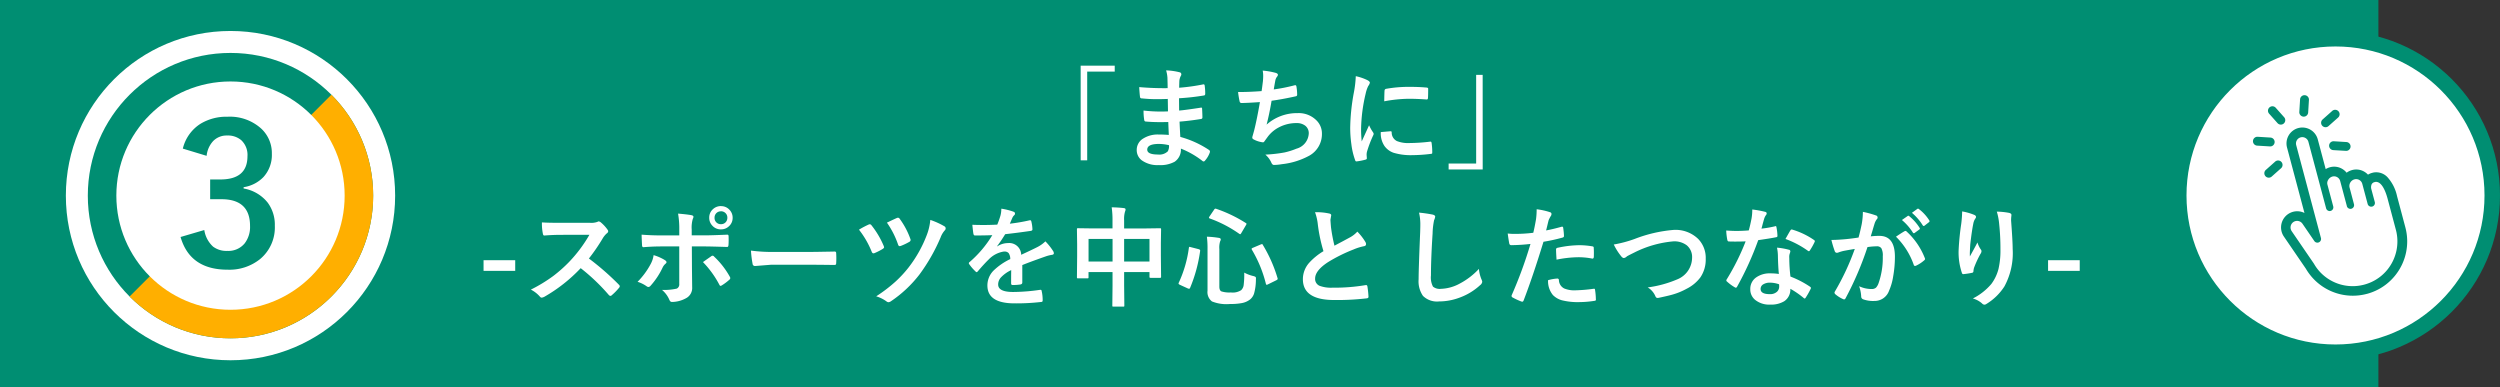
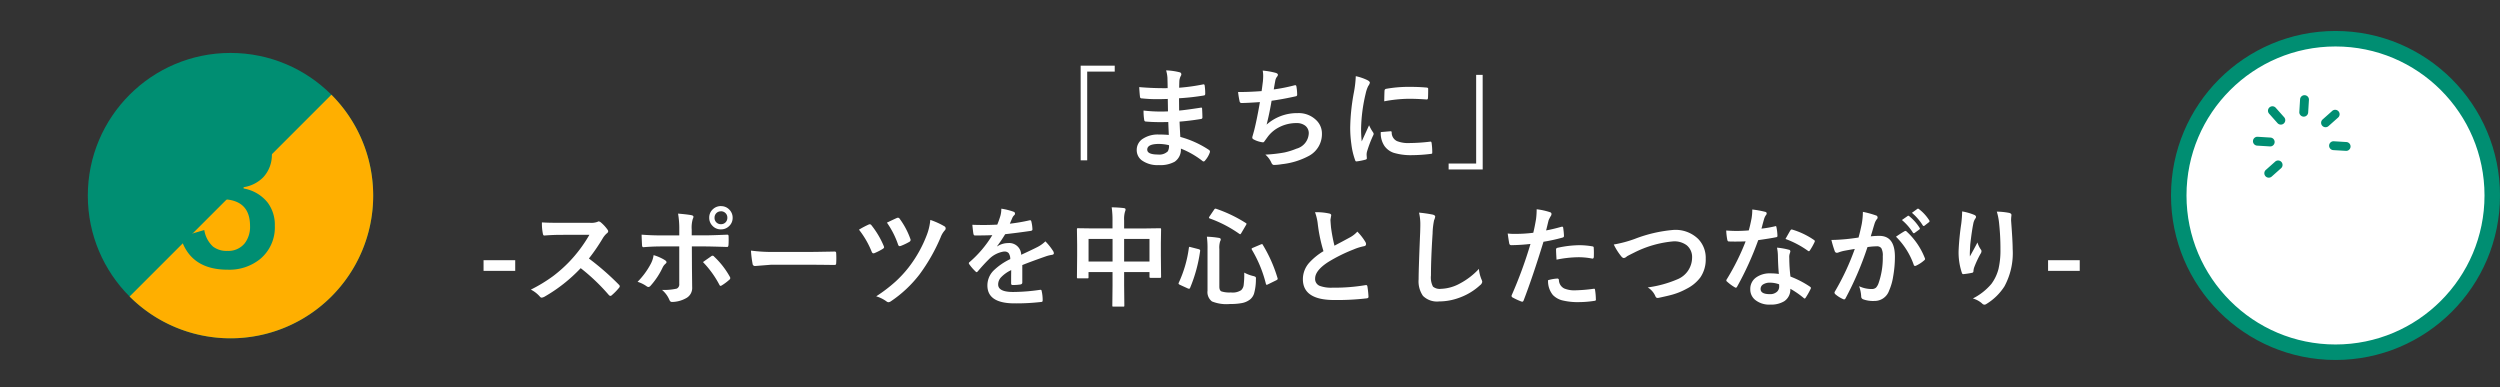
<svg xmlns="http://www.w3.org/2000/svg" width="322.822" height="50">
  <rect width="100%" height="100%" fill="#333333" stroke="none" />
-   <path d="M0 0h307.119v50H0" fill="#008e72" />
  <path d="M139.544 8.476h4.4v.772h-3.555V20.7h-.841zm11.382 8.948q-.055-1.312-.068-1.668-.588.014-1.06.014-.984 0-1.825-.075-.205 0-.226-.232a7.061 7.061 0 01-.082-1.189 18.785 18.785 0 002.256.13q.438 0 .9-.021l-.027-1.606q-.834.027-1.408.027a17.486 17.486 0 01-1.941-.1.208.208 0 01-.239-.2q-.062-.513-.1-1.258a35.922 35.922 0 003.671.137q0-.4-.027-1.36a4.422 4.422 0 00-.171-.937 8.268 8.268 0 011.764.253.256.256 0 01.2.267.287.287 0 01-.041.15 1.727 1.727 0 00-.212.677q-.007.157-.014.424-.007.308-.014.472a25.284 25.284 0 003.063-.424.489.489 0 01.1-.014q.123 0 .137.185a7.4 7.4 0 01.067 1.024q0 .205-.15.226a29.941 29.941 0 01-3.233.362l.014 1.586q.636-.041 2.741-.362a.478.478 0 01.116-.021q.1 0 .109.13.041.8.041 1.148 0 .178-.212.2-1.47.239-2.741.335.062 1.415.1 1.976a12.772 12.772 0 013.707 1.685.294.294 0 01.123.2.579.579 0 01-.027.135 3.14 3.14 0 01-.617 1.039.215.215 0 01-.178.109.216.216 0 01-.155-.068 11.251 11.251 0 00-2.782-1.593 1.883 1.883 0 01-.807 1.7 3.85 3.85 0 01-2.037.431 3.471 3.471 0 01-2.208-.618 1.638 1.638 0 01-.649-1.34 1.7 1.7 0 01.868-1.49 3.476 3.476 0 011.935-.5q.683-.001 1.339.054zm.027 1.326a5.63 5.63 0 00-1.3-.164q-1.511 0-1.511.738 0 .629 1.388.629a1.556 1.556 0 001.27-.417 1.451 1.451 0 00.153-.786zm11.956-6.986q.062-.39.171-1.285.034-.383.034-.663a3.854 3.854 0 00-.062-.7 9.521 9.521 0 011.682.294q.28.089.28.253a.4.4 0 01-.1.226 1.125 1.125 0 00-.234.511q-.144.779-.2 1.148a22.239 22.239 0 002.632-.52.66.66 0 01.15-.027q.116 0 .144.171a6.167 6.167 0 01.094 1.036.2.2 0 01-.171.226q-1.812.4-3.131.574-.28 1.675-.643 3.083a5.911 5.911 0 014.016-1.484 3.225 3.225 0 012.365.882 2.375 2.375 0 01.764 1.764 3.186 3.186 0 01-1.6 2.83 9.478 9.478 0 01-3.573 1.117 6.817 6.817 0 01-1.027.1q-.212 0-.349-.335a2.9 2.9 0 00-.759-1 18.087 18.087 0 002.47-.278 9.2 9.2 0 001.545-.487A2.145 2.145 0 00169 17.226a1.215 1.215 0 00-.451-.991 1.784 1.784 0 00-1.142-.342 4.817 4.817 0 00-2.242.54 4.24 4.24 0 00-1.442 1.2l-.39.533q-.13.212-.232.212h-.034a3.371 3.371 0 01-1.053-.308q-.308-.137-.308-.28a.912.912 0 01.055-.28q.068-.239.185-.663.369-1.47.745-3.664-1.71.117-2.352.117a.238.238 0 01-.267-.2 10.8 10.8 0 01-.2-1.217q1.428.004 3.037-.119zm12.161-1.928a6.527 6.527 0 011.5.513q.321.171.321.335a1.123 1.123 0 01-.212.424 4.242 4.242 0 00-.335.991 20.958 20.958 0 00-.588 4.525 14.876 14.876 0 00.082 1.634q.95-2.078.95-2.085a5.355 5.355 0 00.492.882.625.625 0 01.1.212.445.445 0 01-.068.226 15.164 15.164 0 00-.8 2.112 1.624 1.624 0 00-.041.438l.029.389q0 .144-.185.185a7.42 7.42 0 01-1.142.225h-.027q-.116 0-.157-.157a9.172 9.172 0 01-.489-2.072 15.417 15.417 0 01-.15-2.1 26.559 26.559 0 01.479-4.594 13.958 13.958 0 00.241-2.083zm3.23 7.219l1.271-.109h.029q.109 0 .109.212a1.213 1.213 0 00.677 1.06 3.884 3.884 0 001.606.253 23.571 23.571 0 002.673-.178.585.585 0 01.062-.007q.109 0 .137.185a8.7 8.7 0 01.082 1.2q0 .137-.034.164a.542.542 0 01-.205.041 19.409 19.409 0 01-2.283.157 7.7 7.7 0 01-2.481-.308 2.437 2.437 0 01-1.155-.854 2.912 2.912 0 01-.488-1.816zm.444-3.972q.021-1.2.041-1.374a.238.238 0 01.2-.239 16.641 16.641 0 013.042-.253q1.189 0 2.071.082a.638.638 0 01.28.055q.041.027.041.13 0 .8-.027 1.189-.021.171-.15.171h-.042q-1.258-.089-2.283-.089a17.953 17.953 0 00-3.176.328zm12.715 8.8h-4.4v-.768h3.555V9.665h.841zM66.529 33.6v1.374h-4.088V33.6zm9.516-.219a34.127 34.127 0 013.876 3.384.3.3 0 01.109.2.343.343 0 01-.1.205 7.467 7.467 0 01-.937.957.259.259 0 01-.171.082.323.323 0 01-.2-.109 25.412 25.412 0 00-3.637-3.473 20.264 20.264 0 01-4.7 3.7 1.189 1.189 0 01-.321.109.3.3 0 01-.239-.123 3.875 3.875 0 00-1.176-.916 19.457 19.457 0 002.9-1.764 18.036 18.036 0 002.03-1.8 18.046 18.046 0 002.632-3.514l-3.611.005q-1.08 0-2.215.089-.137.014-.185-.239a6.717 6.717 0 01-.123-1.456q.752.055 2.365.055H76.2a2.3 2.3 0 00.964-.13.264.264 0 01.157-.055.575.575 0 01.239.109 4.967 4.967 0 01.909.984.4.4 0 01.068.178.37.37 0 01-.185.28 2.689 2.689 0 00-.513.622 24.261 24.261 0 01-1.794 2.619zm11.669-2.987v-.658a11.329 11.329 0 00-.157-2.153q1.2.1 1.736.205.253.055.253.212a.592.592 0 01-.082.253 3.935 3.935 0 00-.144 1.4v.738h1.723q.8 0 2.857-.089h.027q.157 0 .157.226.007.253.007.451 0 .349-.021.643t-.2.267q-2.181-.068-2.885-.068h-1.647l.014 2.83.027 2.434a1.49 1.49 0 01-.827 1.442 3.812 3.812 0 01-1.791.465q-.219 0-.335-.294a3.43 3.43 0 00-.943-1.265 7.26 7.26 0 001.907-.164.6.6 0 00.321-.615v-4.833h-2.2q-1.271 0-2.42.1-.185 0-.185-.28-.055-1-.055-1.34 1.244.1 2.632.1zm-3.315 2.55a6 6 0 011.456.643q.212.144.212.267 0 .1-.157.226a1.455 1.455 0 00-.349.472 9.655 9.655 0 01-1.552 2.345.426.426 0 01-.273.164.436.436 0 01-.219-.082 4.141 4.141 0 00-1.189-.588 9.785 9.785 0 001.7-2.311 3.365 3.365 0 00.372-1.138zm6.371.9q.2-.144.588-.417l.479-.335a.3.3 0 01.178-.075.281.281 0 01.212.13 10.659 10.659 0 012 2.563.421.421 0 01.075.205.312.312 0 01-.144.226 6.731 6.731 0 01-.937.7.418.418 0 01-.178.075q-.075 0-.144-.13a12.648 12.648 0 00-2.129-2.948zm2.324-7.226a1.446 1.446 0 011.121.492 1.444 1.444 0 01.39 1.012 1.429 1.429 0 01-.5 1.114 1.458 1.458 0 01-1.012.383 1.446 1.446 0 01-1.121-.492 1.435 1.435 0 01-.39-1 1.439 1.439 0 01.5-1.135 1.489 1.489 0 011.012-.38zm0 .67a.8.8 0 00-.622.267.827.827 0 00-.205.567.8.8 0 00.267.622.8.8 0 00.561.205.8.8 0 00.622-.267.818.818 0 00.205-.561.8.8 0 00-.267-.629.8.8 0 00-.561-.21zm3.876 5.072a20.672 20.672 0 003.021.171h4.509q.663 0 1.709-.021 1.333-.021 1.511-.027h.068q.185 0 .185.2.021.321.021.663t-.021.656q0 .212-.2.212h-.055q-2.1-.027-3.124-.027h-5.038l-2.056.164a.308.308 0 01-.321-.294 13.313 13.313 0 01-.209-1.703zm13.945-2.7a11.475 11.475 0 011.244-.66.384.384 0 01.157-.041.284.284 0 01.226.144 11.241 11.241 0 011.565 2.639.729.729 0 01.055.185q0 .1-.171.212a7.7 7.7 0 01-1.073.547.4.4 0 01-.137.027q-.144 0-.232-.239a11.526 11.526 0 00-1.634-2.82zm3.609-.909l.431-.205q.581-.28.861-.4a.347.347 0 01.144-.034.28.28 0 01.219.144 10.054 10.054 0 011.374 2.591.382.382 0 01.034.144.3.3 0 01-.178.246 7.649 7.649 0 01-1.06.506.593.593 0 01-.185.041q-.13 0-.2-.212a11.226 11.226 0 00-1.44-2.827zm5.605-.355a9.822 9.822 0 011.825.827.3.3 0 01.157.28.333.333 0 01-.109.239 2.842 2.842 0 00-.547.923 23.349 23.349 0 01-2.714 4.765 15.693 15.693 0 01-3.7 3.473.635.635 0 01-.321.123.438.438 0 01-.239-.1 4.364 4.364 0 00-1.34-.663 19.522 19.522 0 002.509-1.914 15.219 15.219 0 001.65-1.78 16.274 16.274 0 002.42-4.341 7.108 7.108 0 00.41-1.838zm9.171-1.449a7.839 7.839 0 011.593.4.235.235 0 01.171.239.247.247 0 01-.1.205 1.04 1.04 0 00-.239.335q-.027.068-.089.205-.123.294-.239.554a22.635 22.635 0 002.55-.437.593.593 0 01.082-.007q.109 0 .144.15a4.858 4.858 0 01.144 1v.041q0 .15-.239.185-1.634.239-3.281.424a18.139 18.139 0 01-1.046 1.552l.014.027a2.531 2.531 0 011.4-.431 1.542 1.542 0 011.7 1.511q1.436-.663 2.064-.984a4.143 4.143 0 001.06-.752 7.7 7.7 0 01.984 1.23.587.587 0 01.109.308q0 .157-.212.2a4.59 4.59 0 00-.854.212q-2.058.725-3.008 1.114v2.256q0 .212-.267.253a6.728 6.728 0 01-.991.068q-.185 0-.185-.226 0-1.2.014-1.7a4.3 4.3 0 00-1.36.978 1.35 1.35 0 00-.328.882q0 .964 1.941.964a24.959 24.959 0 003.486-.28h.041q.137 0 .15.157a5.253 5.253 0 01.13 1.148v.048q0 .212-.157.212a27.519 27.519 0 01-3.466.185q-3.514 0-3.514-2.311a2.715 2.715 0 01.779-1.907 8.075 8.075 0 012.174-1.5 1.349 1.349 0 00-.212-.772.673.673 0 00-.547-.2h-.082a3.437 3.437 0 00-1.935 1.012q-.649.636-1.4 1.524-.1.123-.171.123t-.15-.1a6.02 6.02 0 01-.8-.923.235.235 0 01-.055-.13.2.2 0 01.1-.15 14.434 14.434 0 002.933-3.473q-.978.041-2.242.041-.157 0-.2-.226-.048-.267-.137-1.155.67.027 1.408.027.889 0 1.812-.048a11.494 11.494 0 00.423-1.205 3.565 3.565 0 00.1-.853zm14.25-.177q.937.021 1.552.1.239.027.239.171a.649.649 0 01-.068.28 3.428 3.428 0 00-.116 1.128V29.5h2.714l1.9-.027q.116 0 .137.027a.255.255 0 01.021.13l-.027 1.736v1.62l.027 2.734a.224.224 0 01-.024.13q-.024.027-.126.027h-1.189q-.116 0-.137-.034a.214.214 0 01-.021-.123v-.59h-3.274v1.723l.027 2.591q0 .109-.027.13a.235.235 0 01-.123.021h-1.251q-.109 0-.13-.027a.235.235 0 01-.021-.123l.027-2.563V35.13h-3.1v.643a.249.249 0 01-.027.15.255.255 0 01-.13.021h-1.189q-.109 0-.13-.034a.276.276 0 01-.021-.137l.027-2.741v-1.443l-.027-1.962q0-.116.027-.137a.255.255 0 01.13-.021l1.9.027h2.536v-.935a11.617 11.617 0 00-.106-1.791zm4.881 4.088h-3.274v2.912h3.274zm-7.868 0v2.912h3.1v-2.913zm20.1 4.341a4.81 4.81 0 001.162.444.867.867 0 01.3.116.264.264 0 01.055.2q0 .055-.007.15a6.672 6.672 0 01-.239 1.8 1.62 1.62 0 01-.513.759 2.452 2.452 0 01-1.087.472 7.881 7.881 0 01-1.518.116 5.012 5.012 0 01-2.316-.332 1.515 1.515 0 01-.574-1.388v-5.373a11.71 11.71 0 00-.082-1.6 12.211 12.211 0 011.483.144q.308.034.308.205a.526.526 0 01-.082.253 2.732 2.732 0 00-.1 1v4.854q0 .479.267.608a3.372 3.372 0 001.217.137 2.021 2.021 0 001.333-.294 1.117 1.117 0 00.328-.7 11.152 11.152 0 00.069-1.57zm2.406-3.575a18.32 18.32 0 011.898 4.285.474.474 0 01.021.109q0 .075-.178.171l-1.06.52a.544.544 0 01-.185.068q-.062 0-.1-.123a16.2 16.2 0 00-1.812-4.409.265.265 0 01-.034-.109q0-.075.178-.144l1-.424a.693.693 0 01.164-.048q.064.001.112.103zm-6.025-4.663a17.859 17.859 0 013.808 1.825q.109.062.109.116a.407.407 0 01-.068.164l-.588 1q-.1.178-.157.178a.249.249 0 01-.11-.044 15.885 15.885 0 00-3.821-1.988q-.109-.041-.109-.089a.658.658 0 01.068-.164l.588-.868q.1-.15.178-.15a.4.4 0 01.102.02zm-3.274 4.956l.991.253q.212.062.212.171v.059a19 19 0 01-1.292 4.758q-.055.13-.137.13a.467.467 0 01-.157-.041l-1.019-.465q-.185-.089-.185-.171a.259.259 0 01.027-.1 15.469 15.469 0 001.306-4.491q.021-.144.082-.144a.877.877 0 01.172.041zm16.037-4.517a7.937 7.937 0 011.839.171q.253.062.253.219l-.1.588q0 .137.068.943a21.251 21.251 0 00.451 2.406q.417-.226 1.025-.547l.964-.52a3.564 3.564 0 00.964-.752 6.985 6.985 0 011.025 1.313.547.547 0 01.1.294q0 .239-.28.28a6.715 6.715 0 00-1.347.424 20.162 20.162 0 00-3.288 1.634q-1.661 1.085-1.661 2.118a.956.956 0 00.581.937 4.223 4.223 0 001.647.239 23.918 23.918 0 004.272-.328.748.748 0 01.089-.007q.13 0 .164.178a12.175 12.175 0 01.137 1.306q.021.212-.253.232a32.9 32.9 0 01-4.17.212q-4.047 0-4.047-2.687a3.179 3.179 0 01.813-2.119 8.089 8.089 0 011.846-1.5 20.162 20.162 0 01-.725-3.411 6.678 6.678 0 00-.367-1.623zm13.433.055a17.448 17.448 0 011.75.253q.335.082.335.267a1.694 1.694 0 01-.144.465 9.406 9.406 0 00-.191 1.7q-.212 3.24-.212 5.421a2.562 2.562 0 00.26 1.449 1.363 1.363 0 001.025.287 5.427 5.427 0 002.454-.69 9.241 9.241 0 002.454-1.887 4.576 4.576 0 00.321 1.333 1.057 1.057 0 01.109.335.658.658 0 01-.28.438 7.876 7.876 0 01-2.721 1.633 7.55 7.55 0 01-2.584.465 2.576 2.576 0 01-2.071-.718 3.314 3.314 0 01-.561-2.14q0-1.306.2-6.05.021-.711.021-.971a6.607 6.607 0 00-.166-1.592zm16.406 2.3q.868-.157 1.989-.472a.24.24 0 01.075-.014q.13 0 .144.15.082.561.1 1v.062q0 .157-.212.205a22.279 22.279 0 01-2.434.533q-1.388 4.525-2.563 7.574-.062.164-.171.164a.579.579 0 01-.137-.027 9.109 9.109 0 01-1.121-.52.224.224 0 01-.13-.2.258.258 0 01.014-.082 55.61 55.61 0 002.429-6.628 24.062 24.062 0 01-2.447.157.256.256 0 01-.294-.226q-.075-.369-.2-1.278a7.533 7.533 0 001.039.048 18.454 18.454 0 002.263-.144q.164-.643.355-1.75a9.927 9.927 0 00.082-1.285 8.763 8.763 0 011.757.39.218.218 0 01.157.226.4.4 0 01-.068.226 4.185 4.185 0 00-.294.554q-.075.273-.191.772-.095.396-.142.56zm.253 6.426a5.344 5.344 0 011.189-.212.194.194 0 01.212.2 1.248 1.248 0 00.684 1.08 3.4 3.4 0 001.456.239 20.5 20.5 0 002.352-.2.2.2 0 01.048-.007q.109 0 .123.13a8.534 8.534 0 01.109 1.224.555.555 0 01.007.068q0 .137-.226.15a13.02 13.02 0 01-1.907.157 8.369 8.369 0 01-2.27-.239 2.613 2.613 0 01-1.148-.67 2.812 2.812 0 01-.628-1.925zm1.094-2.646q-.062-.991-.062-1.271a.276.276 0 01.055-.205.4.4 0 01.2-.075 13.741 13.741 0 012.728-.321 9.963 9.963 0 011.641.137.444.444 0 01.2.062.2.2 0 01.041.15q.021.287.021.643 0 .212-.007.472t-.164.267a.424.424 0 01-.1-.014 9.047 9.047 0 00-1.736-.164 14.573 14.573 0 00-2.818.314zm7.39-1.962a15.441 15.441 0 002.714-.725 18.019 18.019 0 015.045-1.162 4.2 4.2 0 013.138 1.162 3.507 3.507 0 01.978 2.55 4.09 4.09 0 01-.69 2.42 5 5 0 01-1.777 1.47 8.611 8.611 0 01-1.853.759q-.5.144-1.7.4a1.058 1.058 0 01-.205.027q-.191 0-.287-.253a2.439 2.439 0 00-.978-1.107 14.514 14.514 0 003.794-1.032 3.039 3.039 0 001.935-2.789 1.956 1.956 0 00-.7-1.627 2.665 2.665 0 00-1.7-.5 13.842 13.842 0 00-5.059 1.442q-.882.438-.964.5a.7.7 0 01-.383.212q-.185 0-.4-.294a7.548 7.548 0 01-.909-1.458zm21.317 3.803q-.1-1.032-.123-2.406a5.435 5.435 0 00-.116-.991 8.527 8.527 0 011.524.267.212.212 0 01.2.219 1.594 1.594 0 01-.082.294 1.356 1.356 0 00-.062.417q0 .048.007.157a20.941 20.941 0 00.15 2.379 12.4 12.4 0 012.522 1.306q.123.089.123.164a.317.317 0 01-.041.13 9.875 9.875 0 01-.643 1.135q-.062.1-.13.1a.224.224 0 01-.137-.082 11.343 11.343 0 00-1.709-1.176 1.8 1.8 0 01-.793 1.613 3.284 3.284 0 01-1.8.431 2.889 2.889 0 01-1.955-.615 1.727 1.727 0 01-.622-1.374 1.79 1.79 0 01.793-1.545 3.017 3.017 0 011.8-.5 7.23 7.23 0 011.094.077zm.027 1.333a3.566 3.566 0 00-1.138-.209 1.632 1.632 0 00-.93.232.676.676 0 00-.314.581q0 .67 1.189.67a1.3 1.3 0 00.93-.314.894.894 0 00.28-.677 1.954 1.954 0 00-.014-.283zm-2.273-7.185a14.26 14.26 0 001.736-.3.311.311 0 01.1-.027q.082 0 .1.137a6.476 6.476 0 01.13 1.135q0 .144-.171.164-.725.15-2.311.376a40.111 40.111 0 01-2.728 6.009q-.082.137-.157.137a.407.407 0 01-.164-.068 5.71 5.71 0 01-.971-.718.2.2 0 01-.1-.15.284.284 0 01.068-.171 29.92 29.92 0 002.427-4.881q-.533.027-1.4.027-.424 0-.772-.014-.157 0-.2-.226a7.918 7.918 0 01-.137-1.189q.759.055 1.3.055.813 0 1.613-.068.185-.649.362-1.565a6.443 6.443 0 00.089-1.135 12.661 12.661 0 011.634.294q.226.041.226.205a.372.372 0 01-.123.267 1.787 1.787 0 00-.226.52q-.034.116-.171.608-.086.354-.154.578zm3.1 1.333q.574-1.019.629-1.094.082-.13.171-.13a.379.379 0 01.123.027 9.831 9.831 0 012.748 1.319q.123.082.123.15a.353.353 0 01-.055.171 7.857 7.857 0 01-.588 1.039q-.062.1-.13.1a.231.231 0 01-.123-.055 11.983 11.983 0 00-2.894-1.527zm15.036-2.447l.745-.52a.128.128 0 01.082-.034.2.2 0 01.123.062 6.008 6.008 0 011.333 1.5.174.174 0 01.041.1.165.165 0 01-.082.123l-.588.431a.187.187 0 01-.109.048.167.167 0 01-.13-.089 6.935 6.935 0 00-1.415-1.621zm1.292-.93l.7-.506a.183.183 0 01.089-.034.219.219 0 01.123.062 5.566 5.566 0 011.326 1.449.2.2 0 01.041.109.173.173 0 01-.082.137l-.561.438a.187.187 0 01-.109.048.167.167 0 01-.13-.089 6.821 6.821 0 00-1.397-1.614zm-6.891 3.192q.212-.759.417-1.764a9.268 9.268 0 00.144-1.552 12.553 12.553 0 011.675.458.276.276 0 01.226.28.294.294 0 01-.1.212 1.841 1.841 0 00-.28.533q-.1.314-.267.889-.157.526-.239.793a9.446 9.446 0 011.121-.062q2 0 2 2.7a14.492 14.492 0 01-.226 2.536 7.3 7.3 0 01-.533 1.853 1.972 1.972 0 01-1.887 1.313 3.724 3.724 0 01-1.456-.212.384.384 0 01-.253-.39 4.58 4.58 0 00-.267-1.3 3.786 3.786 0 001.613.362.822.822 0 00.567-.178 1.611 1.611 0 00.328-.567 9.893 9.893 0 00.547-3.486 1.955 1.955 0 00-.191-1.046.71.71 0 00-.608-.239 9.129 9.129 0 00-1.176.1 41.134 41.134 0 01-2.816 6.583q-.075.171-.205.171a.341.341 0 01-.157-.048 3.984 3.984 0 01-.971-.615.306.306 0 01-.109-.205.263.263 0 01.055-.157 31.936 31.936 0 002.563-5.489q-.479.075-1.367.239a4.879 4.879 0 00-.772.226.516.516 0 01-.171.034.289.289 0 01-.28-.219 13.482 13.482 0 01-.431-1.442q.772 0 1.846-.1.769-.073 1.66-.21zm4.833-.109q.786-.533 1.128-.718a.22.22 0 01.1-.027.264.264 0 01.171.1 9.128 9.128 0 012.324 3.4.315.315 0 01.034.123.21.21 0 01-.089.157 4.484 4.484 0 01-1.053.7.3.3 0 01-.144.041.175.175 0 01-.178-.15 9.5 9.5 0 00-2.293-3.626zm8.545-3.263a7.357 7.357 0 011.524.431q.267.1.267.28a.359.359 0 01-.1.226 1.76 1.76 0 00-.253.656q-.191.923-.39 2.673-.055.923-.055 1.189 0 .185.007.355.506-.9.978-1.8a3.174 3.174 0 00.438.909.353.353 0 01.082.226.669.669 0 01-.137.349 13.038 13.038 0 00-.827 1.791 2.059 2.059 0 00-.075.424.205.205 0 01-.178.219 10.525 10.525 0 01-1.121.171q-.137.021-.2-.185a8.267 8.267 0 01-.417-2.837 33.453 33.453 0 01.341-3.477 14.062 14.062 0 00.116-1.6zm4.478.027a9.235 9.235 0 011.6.164q.287.075.287.26 0 .048-.007.123a4.153 4.153 0 00-.034.643q.2 2.646.2 3.609a9.014 9.014 0 01-1.066 4.86 7.2 7.2 0 01-2.311 2.256.484.484 0 01-.28.1.439.439 0 01-.294-.157 3.029 3.029 0 00-1.189-.643 7.638 7.638 0 002.386-1.873 5.581 5.581 0 00.93-1.962 10.655 10.655 0 00.246-2.509 30.375 30.375 0 00-.171-3.343 7.673 7.673 0 00-.297-1.525zm10.705 6.273v1.374h-4.088V33.6z" fill="#fff" />
  <g transform="translate(8.504 4)">
-     <circle cx="21.26" cy="21.26" r="21.26" fill="#fff" />
    <g transform="translate(2.835 2.835)">
      <circle cx="18.425" cy="18.425" r="18.425" fill="#008e72" />
      <path d="M31.454 5.396A18.425 18.425 0 015.397 31.453" fill="#ffaf00" />
    </g>
-     <circle cx="14.74" cy="14.74" r="14.74" transform="translate(6.52 6.52)" fill="#fff" />
    <path d="M15.105 15.19a5.236 5.236 0 012.271-3.2 6.438 6.438 0 013.5-.916 6.023 6.023 0 014.358 1.538 4.322 4.322 0 011.367 3.259 4.226 4.226 0 01-1.086 2.991 4.462 4.462 0 01-2.561 1.308v.171a5.04 5.04 0 013.113 1.831 4.79 4.79 0 01.917 2.979 5.3 5.3 0 01-1.9 4.3 6.32 6.32 0 01-4.205 1.373q-4.847 0-6.067-4.221l3.064-.9a3.647 3.647 0 001.135 2.145 2.859 2.859 0 001.843.549 2.709 2.709 0 002.23-.964 3.466 3.466 0 00.7-2.258q0-3.451-3.7-3.451h-1.451v-2.551h1.318q3.5 0 3.5-3a2.593 2.593 0 00-.806-2.075 2.663 2.663 0 00-1.819-.6 2.419 2.419 0 00-1.819.732 3.311 3.311 0 00-.83 1.892z" fill="#008e72" />
  </g>
  <g transform="translate(281.34 5)">
    <circle cx="20.241" cy="20.241" r="20.241" fill="#fff" stroke="#008e72" stroke-miterlimit="10" stroke-width="2" />
    <path d="M16.322 10.033a.582.582 0 01-.217.029.573.573 0 01-.538-.605l.1-1.631a.573.573 0 011.144.067l-.1 1.631a.573.573 0 01-.389.509zM13.365 11.061a.573.573 0 01-.612-.163l-1.086-1.22a.573.573 0 01.856-.762l1.086 1.221a.573.573 0 01-.047.809.583.583 0 01-.197.115zM11.994 13.878a.562.562 0 01-.216.029l-1.631-.1a.573.573 0 11.067-1.143l1.631.1a.573.573 0 01.149 1.114zM21.798 14.451a.572.572 0 01-.217.029l-1.631-.095a.573.573 0 01.067-1.144l1.631.1a.573.573 0 01.15 1.114zM19.139 11.398a.573.573 0 01-.564-.971l1.221-1.085a.573.573 0 11.761.855l-1.221 1.086a.564.564 0 01-.197.115zM11.807 17.913a.573.573 0 01-.564-.971l1.221-1.086a.573.573 0 01.761.856l-1.221 1.086a.576.576 0 01-.197.115z" fill="#008e72" />
-     <path d="M26.936 17.864a1.991 1.991 0 00-1.786-.587c-.022 0-.044.008-.066.014l-.114.031a1.9 1.9 0 00-.534.232 2.085 2.085 0 00-.486-.388 2.043 2.043 0 00-1.559-.209 2.134 2.134 0 00-.716.345 2.072 2.072 0 00-.578-.5 2.044 2.044 0 00-1.559-.209 2.086 2.086 0 00-.564.246l-1.024-3.845a2.058 2.058 0 00-2.515-1.458 2.058 2.058 0 00-1.454 2.514l2.251 8.451a2.087 2.087 0 00-2.659 3.042l2.841 4.153a6.985 6.985 0 00.6.871 7.009 7.009 0 007.274 2.38h.01a7.07 7.07 0 001.134-.411 6.937 6.937 0 002.418-1.849l.073-.089a7.01 7.01 0 001.339-6.237l-1.072-4.024a5.307 5.307 0 00-1.254-2.473zm-7.4 4.386a.478.478 0 00.411-.6l-.752-2.821a.792.792 0 01.112-.622.933.933 0 01.538-.411.819.819 0 011 .578l.86 3.225v.017a.478.478 0 00.584.338.478.478 0 00.338-.583l-.582-2.2a.889.889 0 01.653-1.013.819.819 0 011 .578l.694 2.6a.477.477 0 00.511.352.477.477 0 00.411-.6l-.437-1.63a.961.961 0 01.019-.632.54.54 0 01.382-.307l.091-.025c.854-.126 1.367 1.3 1.6 2.168l1.072 4.024a5.8 5.8 0 01-1.1 5.135l-.06.073a5.707 5.707 0 01-1.989 1.52 5.953 5.953 0 01-.944.341 5.77 5.77 0 01-5.988-1.96 5.7 5.7 0 01-.5-.738l-.02-.031-2.858-4.177a.851.851 0 01.22-1.176.845.845 0 011.176.22l1.527 2.231a.477.477 0 00.855-.393l-3.195-11.995a.819.819 0 01.577-1 .819.819 0 011 .578l2.284 8.577a.48.48 0 00.514.359z" fill="#008e72" />
  </g>
</svg>